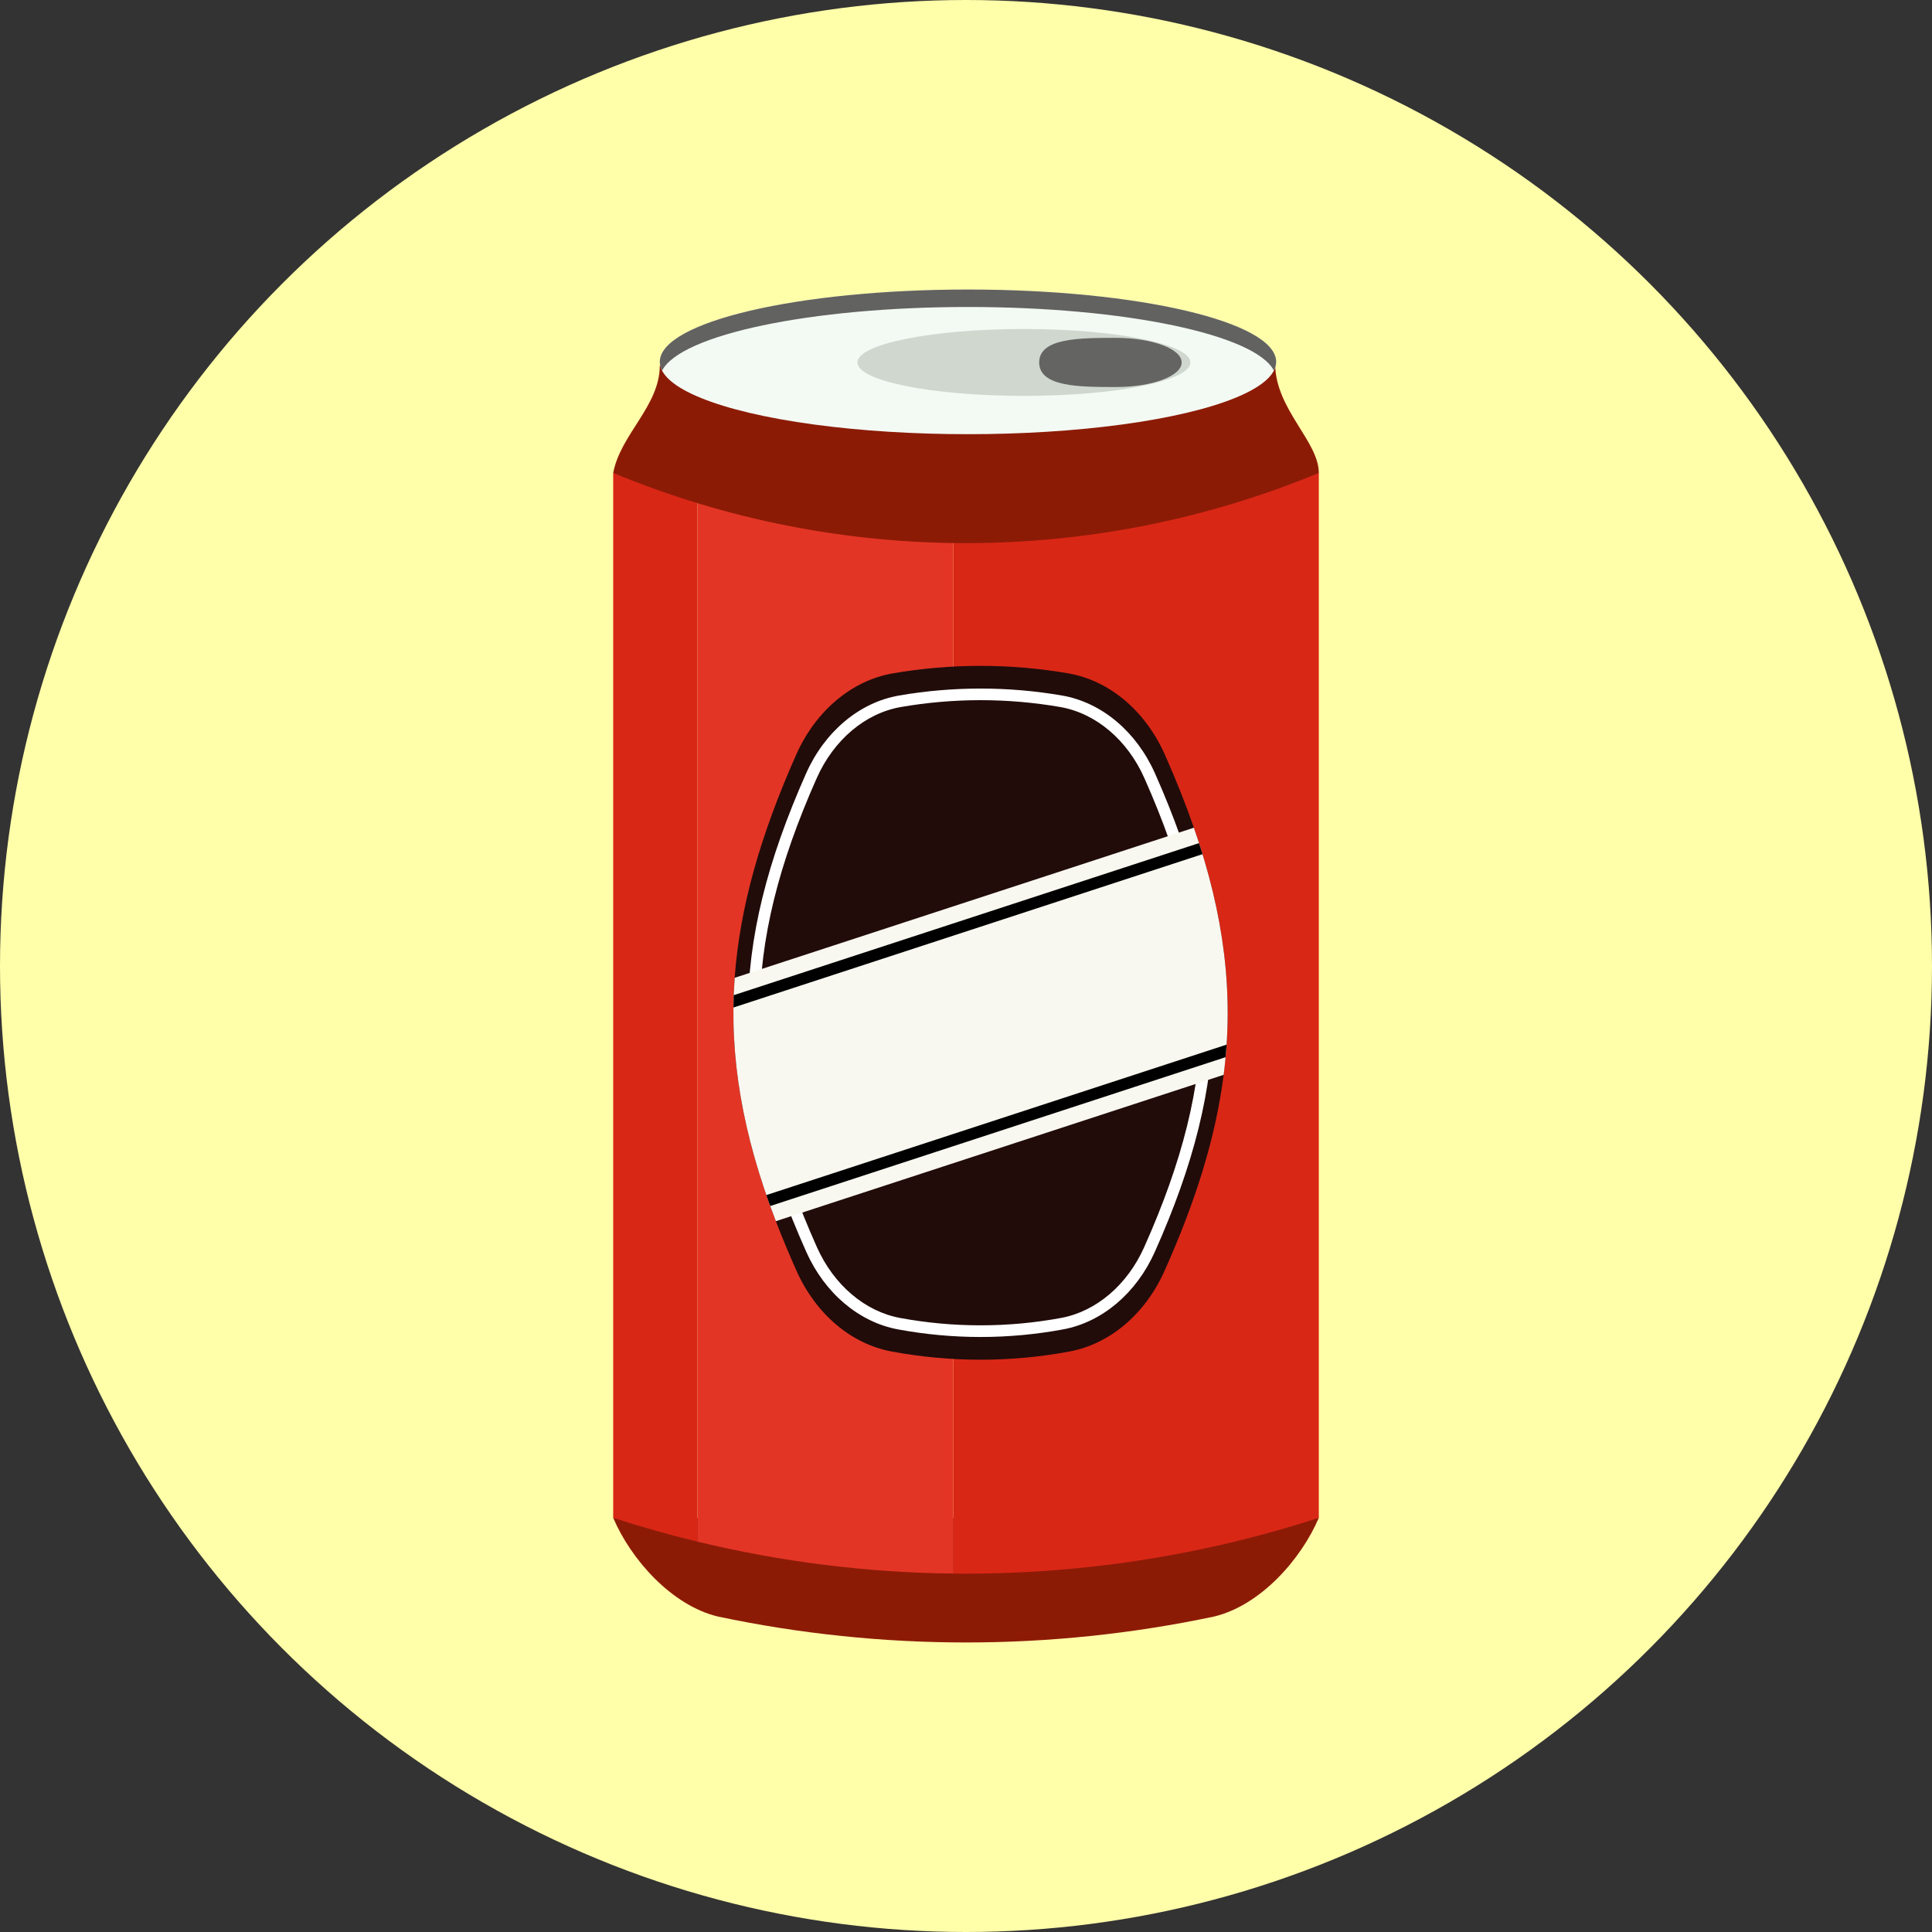
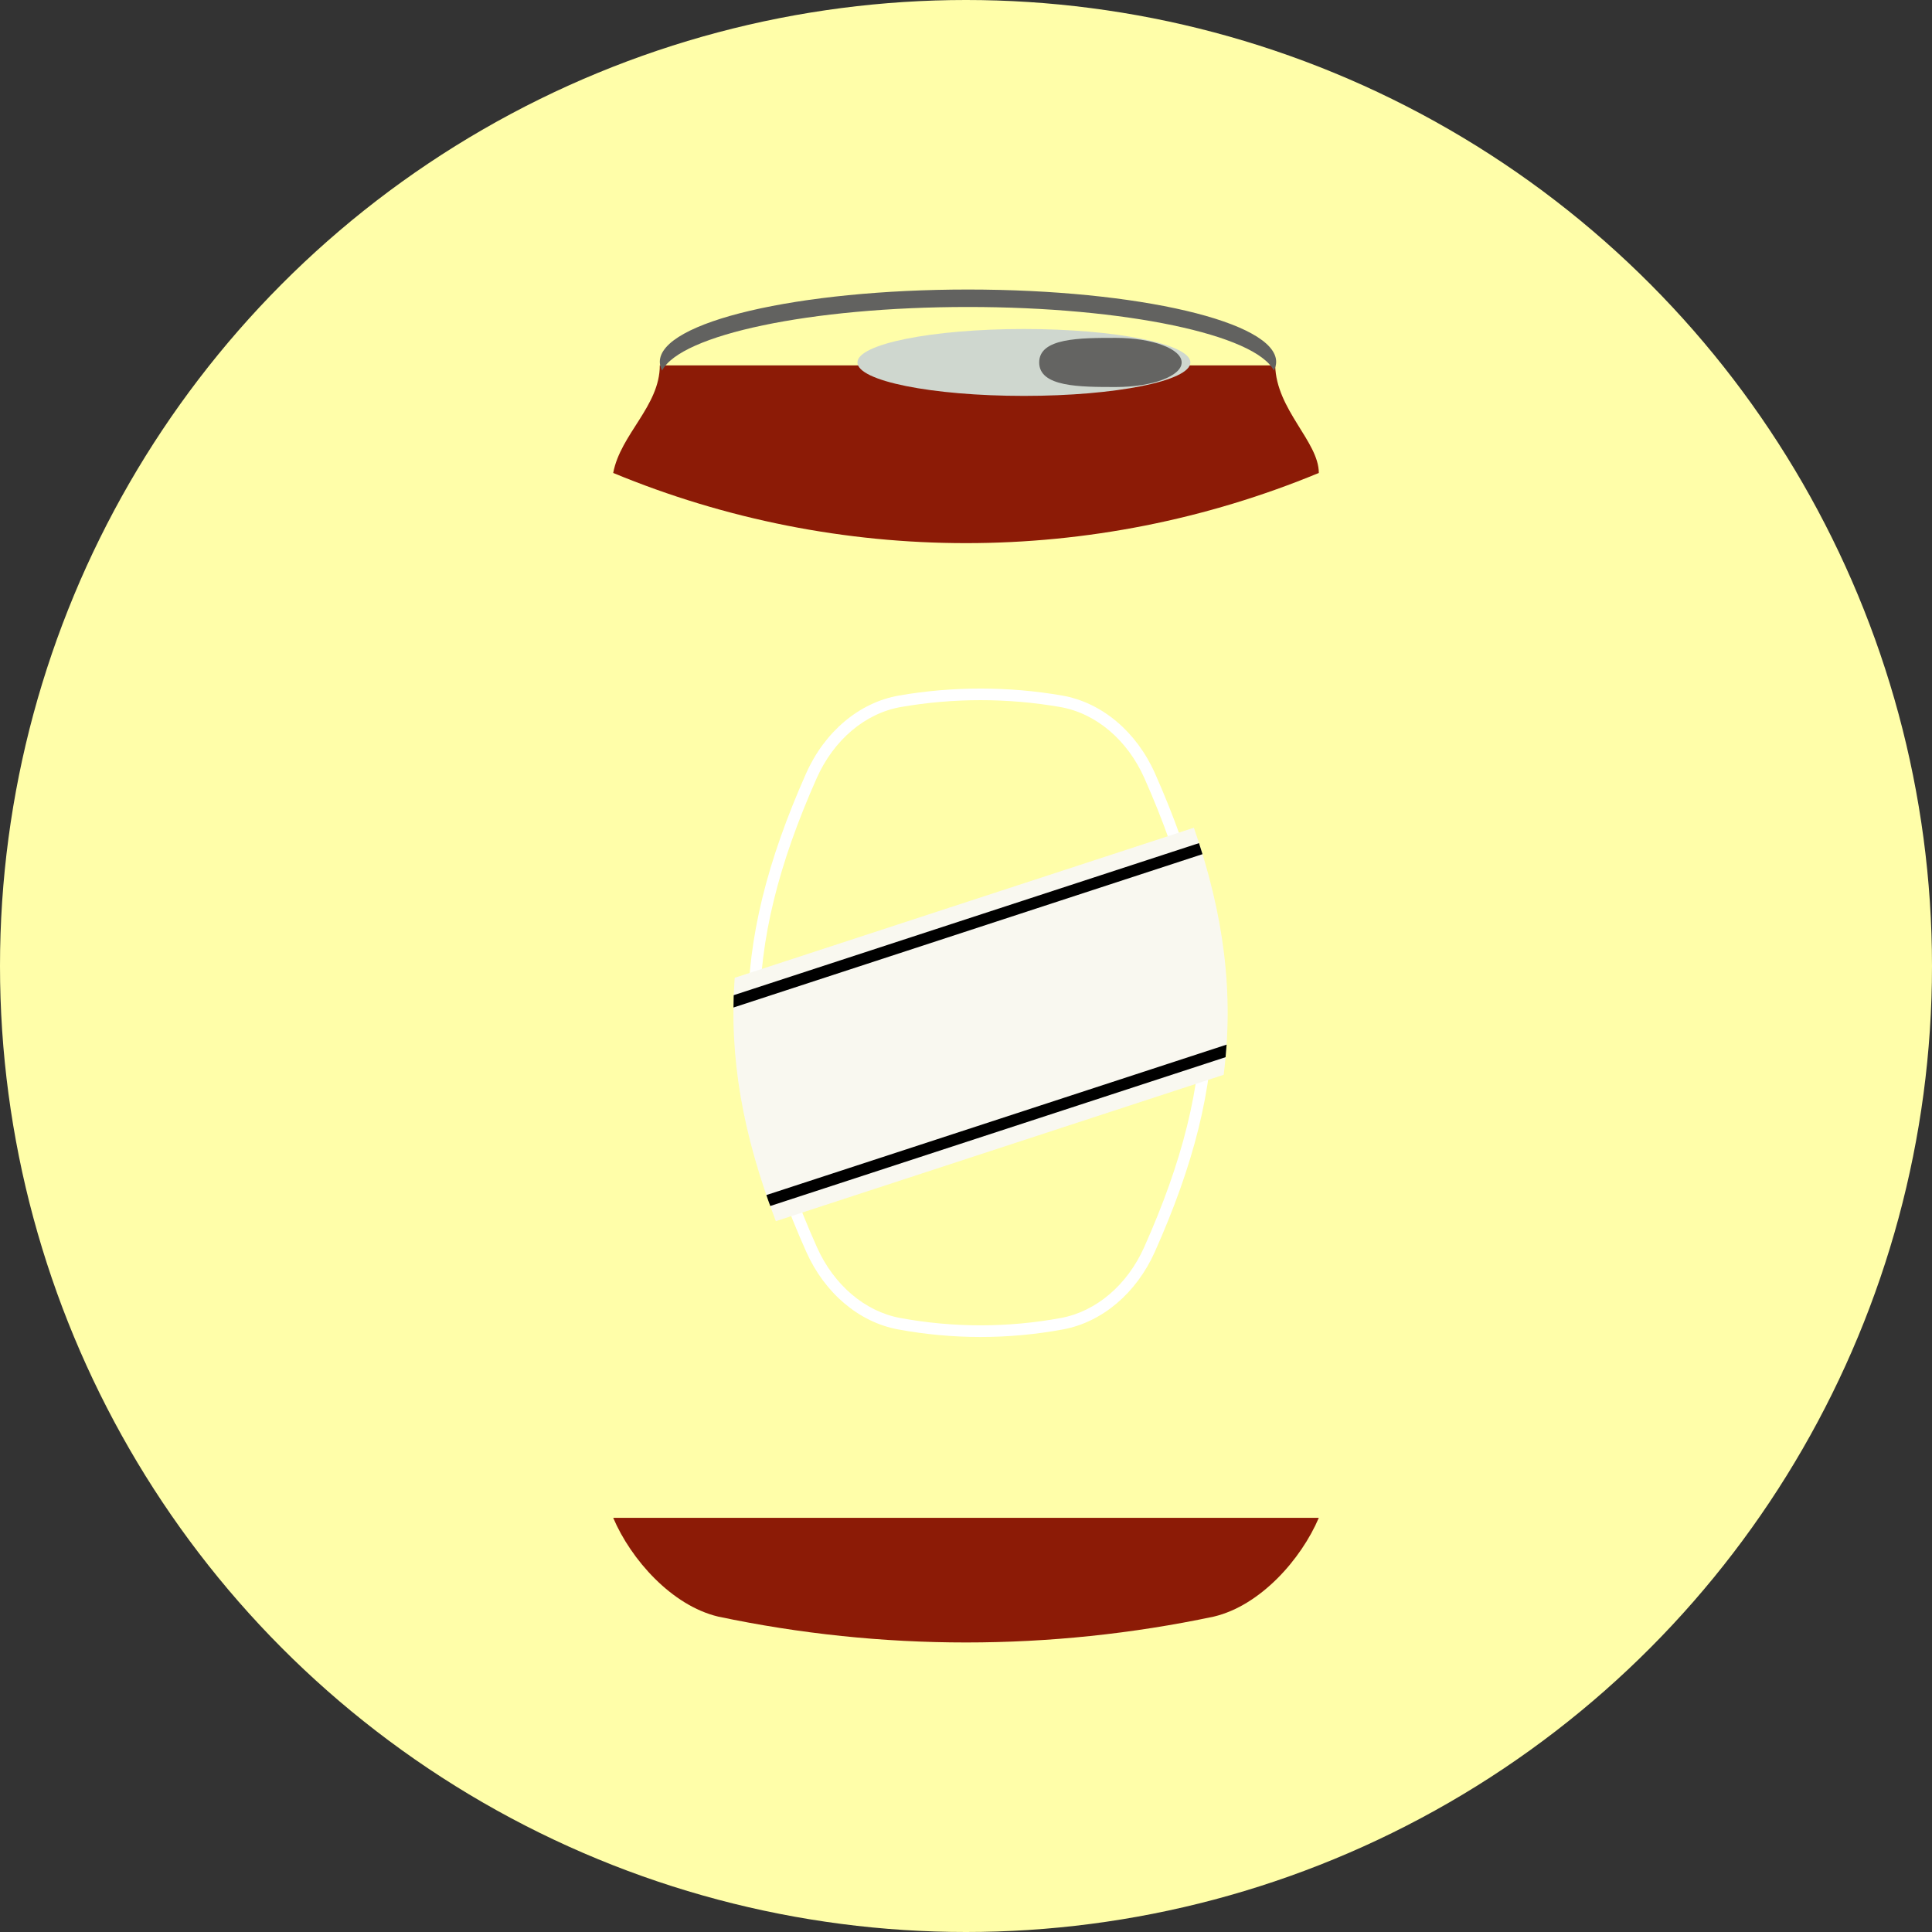
<svg xmlns="http://www.w3.org/2000/svg" enable-background="new 0 0 512 512" height="512px" id="Layer_1" version="1.1" viewBox="0 0 512 512" width="512px" xml:space="preserve">
  <rect x="0" y="0" width="512" height="512" fill="#333333" stroke="none" />
  <g>
    <circle cx="256" cy="256" fill="#FFFEA9" r="256" />
    <g>
      <path d="M162.503,402.236c4.683,11.017,15.497,23.254,27.81,26.177c43.313,9.144,88.063,9.144,131.376,0     c12.313-2.92,23.126-15.163,27.81-26.177C287.167,402.236,224.837,402.236,162.503,402.236z" fill="#8C1B06" />
      <g>
-         <path d="M162.503,125.337c0,92.3,0,184.6,0,276.899c7.383,2.397,14.84,4.5,22.347,6.317V125.337      C177.403,125.337,169.95,125.337,162.503,125.337z" fill="#D92716" />
-         <path d="M252.663,125.337v291.677c32.667,0.359,65.38-4.557,96.837-14.777c0-92.3,0-184.6,0-276.899      C317.223,125.337,284.943,125.337,252.663,125.337z" fill="#D92716" />
-         <path d="M184.85,125.337v283.217c22.29,5.393,45.04,8.21,67.813,8.46V125.337      C230.057,125.337,207.453,125.337,184.85,125.337z" fill="#E33525" />
-       </g>
+         </g>
      <path d="M337.94,96.823c-54.36,0-108.723,0-163.083,0c0,10.79-10.426,18.24-12.353,28.514     c59.867,24.8,127.133,24.8,186.997,0C349.5,117.053,338.197,108.577,337.94,96.823z" fill="#8C1B06" />
-       <ellipse cx="256.527" cy="95.9" fill="#F3FAF3" rx="81.67" ry="19.164" />
      <path d="M256.527,81.354c41.77,0,76.193,7.363,81.057,16.856c0.393-0.757,0.613-1.53,0.613-2.31     c0-10.586-36.563-19.17-81.67-19.17c-45.104,0-81.67,8.583-81.67,19.17c0,0.78,0.224,1.553,0.613,2.31     C180.337,88.717,214.76,81.354,256.527,81.354z" fill="#626260" />
      <ellipse cx="271.35" cy="96.053" fill="#CFD7CF" rx="44.117" ry="8.863" />
      <path d="M313.15,96.053c0,3.597-7.787,6.51-17.4,6.51c-9.61,0-20.354,0-20.354-6.51     c0-6.51,10.744-6.51,20.354-6.51C305.363,89.543,313.15,92.46,313.15,96.053z" fill="#646462" />
-       <path d="M325.066,276.837c-0.076,1.106-0.167,2.216-0.276,3.326c-0.14,1.557-0.31,3.117-0.507,4.674     c-2.083,16.41-7.307,33.27-15.66,51.937c-5.1,11.437-14.457,19.387-25.2,21.39c-15.58,2.9-31.563,2.9-47.126,0     c-10.76-2.003-20.1-9.94-25.217-21.39c-2.003-4.483-3.82-8.863-5.47-13.147c-0.523-1.356-1.017-2.7-1.48-4.023     c-0.37-0.97-0.71-1.94-1.033-2.9c-5.993-17.413-8.907-33.517-8.72-49.7c0-1.08,0.03-2.173,0.06-3.27     c0.06-1.527,0.153-3.063,0.26-4.607c1.356-18.65,6.783-37.68,16.293-59.103c5.16-11.637,14.703-19.68,25.613-21.577     c15.366-2.65,31.146-2.65,46.497,0c10.927,1.896,20.45,9.923,25.617,21.577c2.957,6.657,5.517,13.07,7.673,19.327     c0.477,1.37,0.926,2.727,1.36,4.083c0.32,0.987,0.63,1.957,0.923,2.93C324.037,243.917,326.163,260.267,325.066,276.837z" fill="#210C0A" />
      <path d="M259.856,354.316c-7.336,0-14.707-0.68-21.913-2.02c-10.307-1.92-19.374-9.587-24.26-20.517     c-20.603-46.103-20.623-80.457-0.08-126.77c4.94-11.137,14.153-18.87,24.653-20.687c14.203-2.463,28.993-2.463,43.2,0     c10.497,1.817,19.713,9.55,24.653,20.687c20.543,46.313,20.52,80.67-0.08,126.77c-4.886,10.93-13.953,18.6-24.26,20.517     C274.563,353.637,267.19,354.316,259.856,354.316z M259.856,185.55c-7.057,0-14.146,0.61-21.073,1.81     c-9.483,1.644-17.843,8.707-22.363,18.897c-20.14,45.396-20.117,79.08,0.077,124.267c4.473,10.003,12.7,17.01,22.013,18.743     c14.037,2.61,28.653,2.61,42.697,0c9.31-1.733,17.537-8.74,22.007-18.743c20.193-45.187,20.217-78.867,0.08-124.267     c-4.52-10.19-12.883-17.253-22.363-18.897C274.003,186.16,266.91,185.55,259.856,185.55z" fill="#FFFFFF" />
      <path d="M324.283,284.837l-118.673,38.79c-8.8-22.98-12.437-43.51-10.913-64.5L316.39,219.35     C324.42,242.483,327.04,263.29,324.283,284.837z" fill="#F9F8F0" />
      <path d="M318.673,226.363l-124.297,40.64c0-1.08,0.03-2.173,0.06-3.27l123.313-40.3C318.07,224.42,318.38,225.39,318.673,226.363     z" />
      <path d="M325.066,276.837c-0.076,1.106-0.167,2.216-0.276,3.326l-120.66,39.44c-0.37-0.97-0.71-1.94-1.033-2.9L325.066,276.837z" />
    </g>
  </g>
</svg>